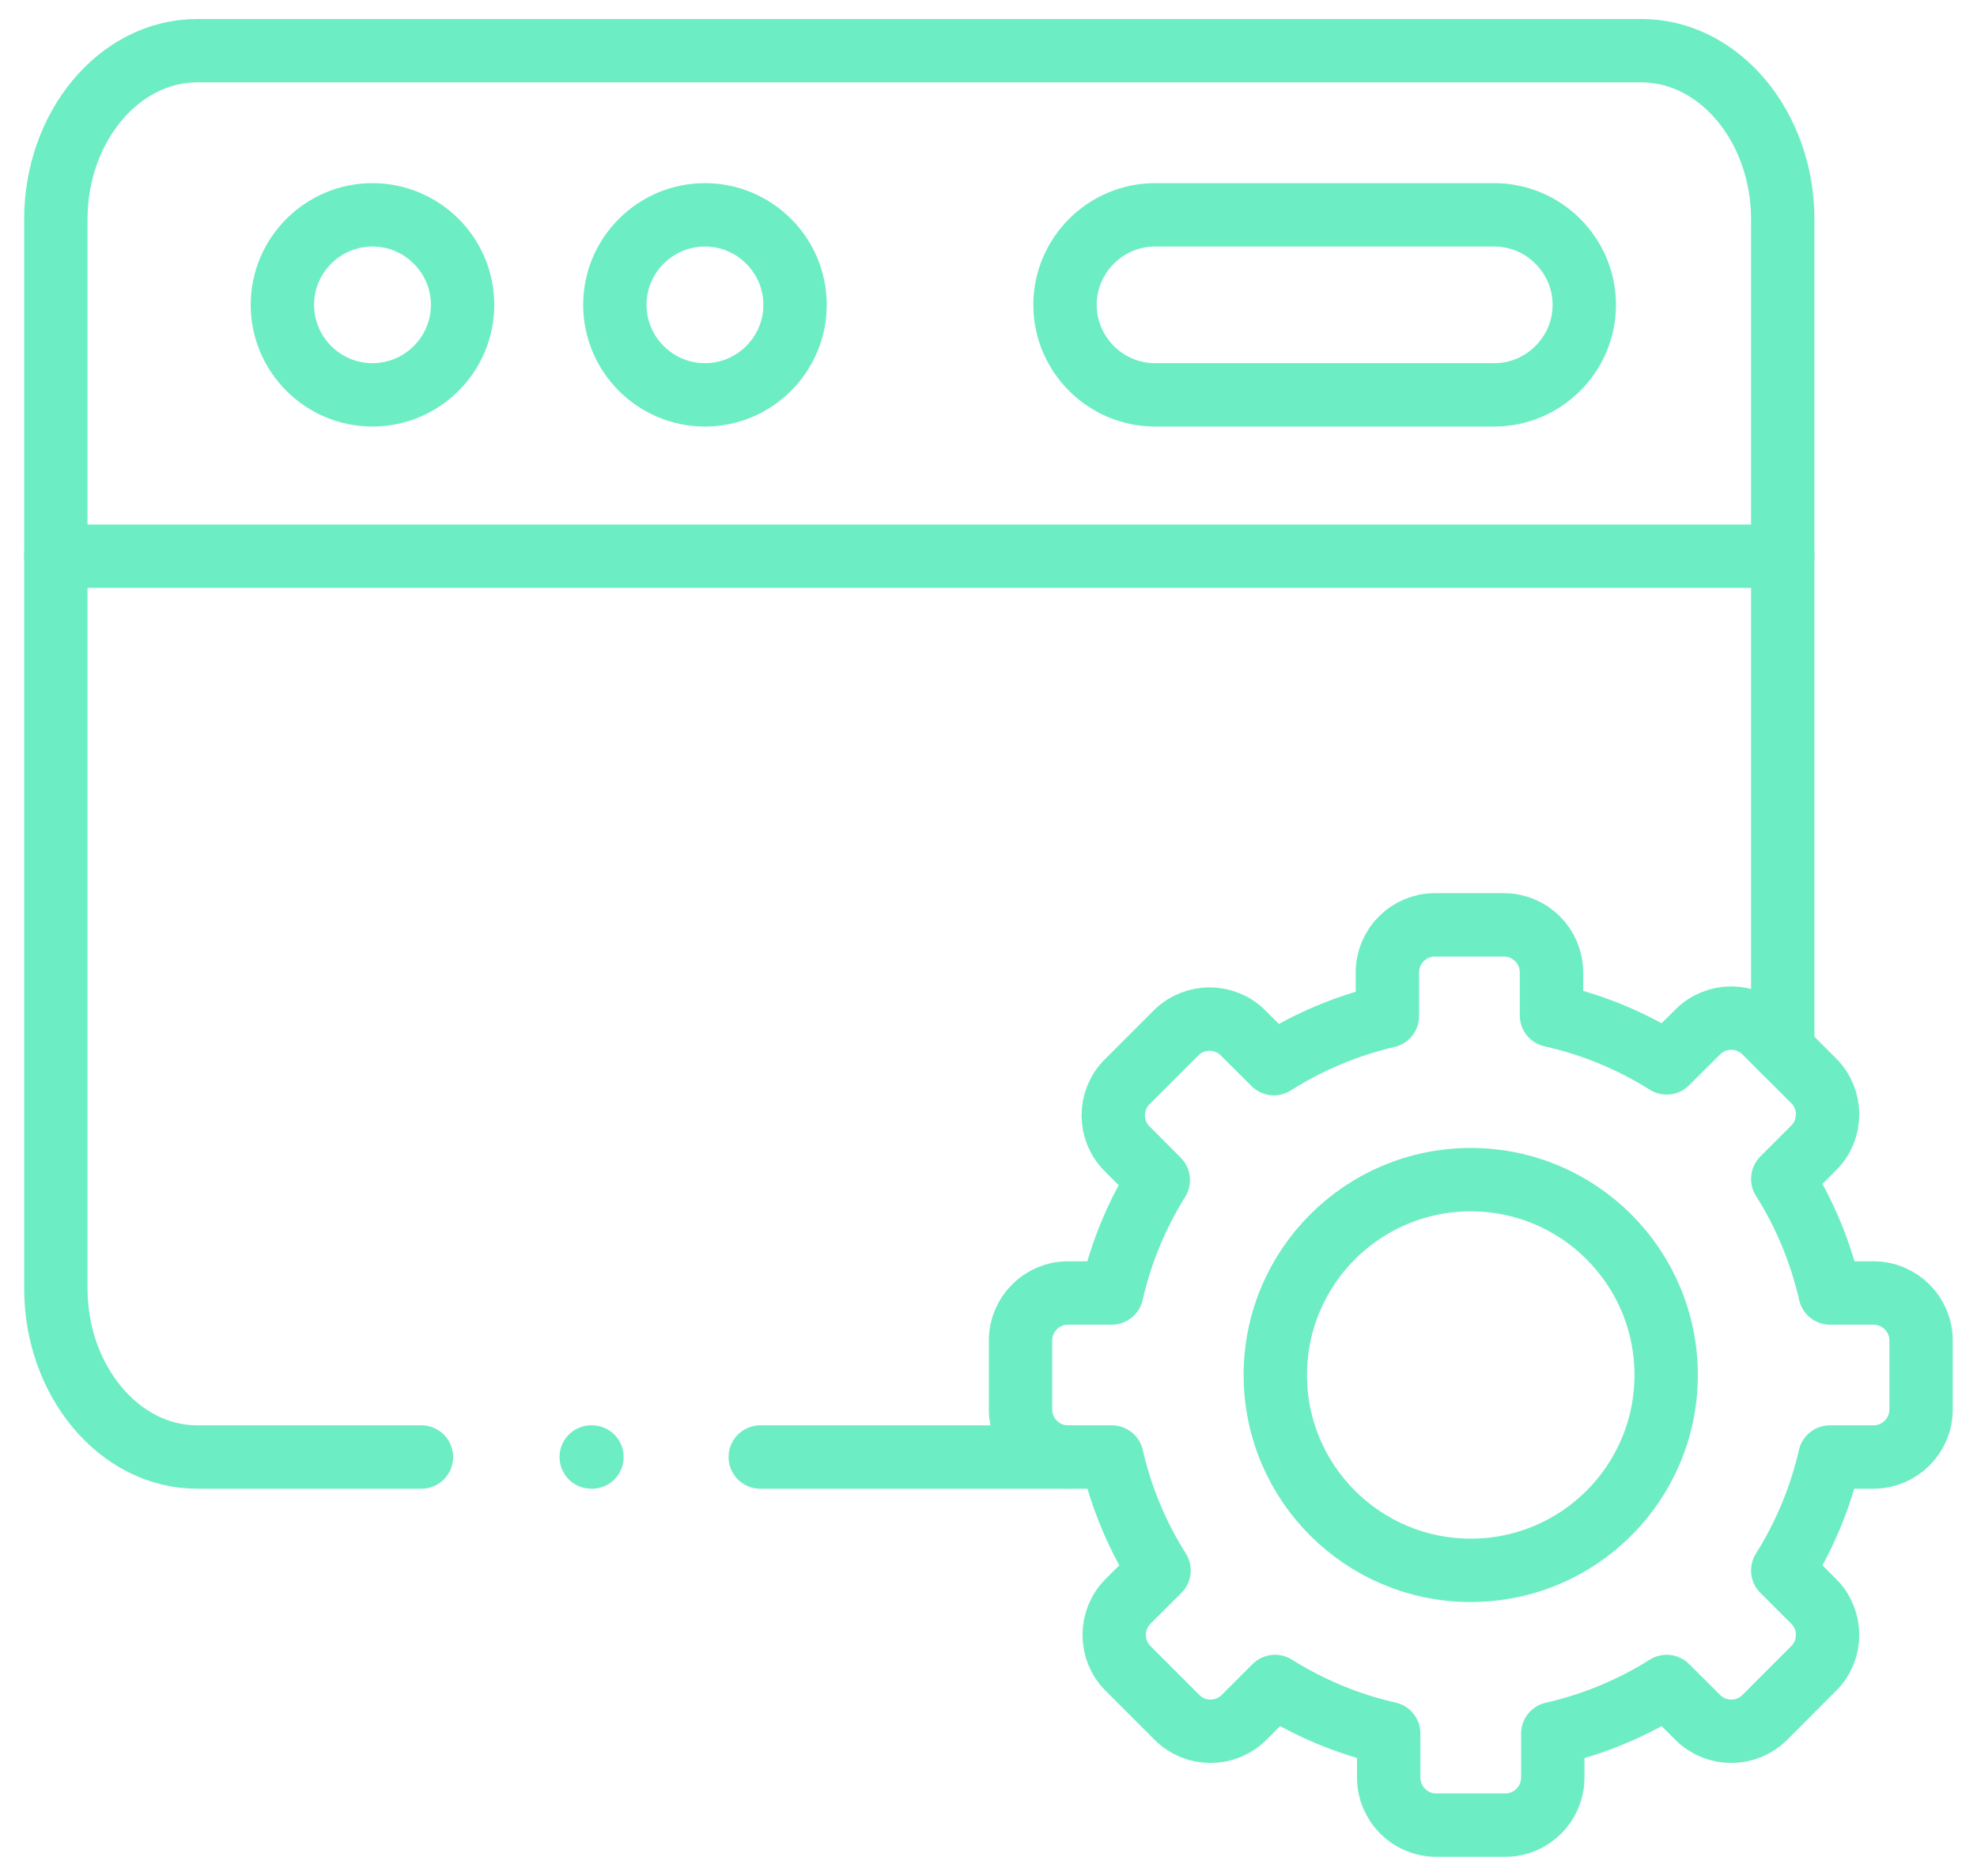
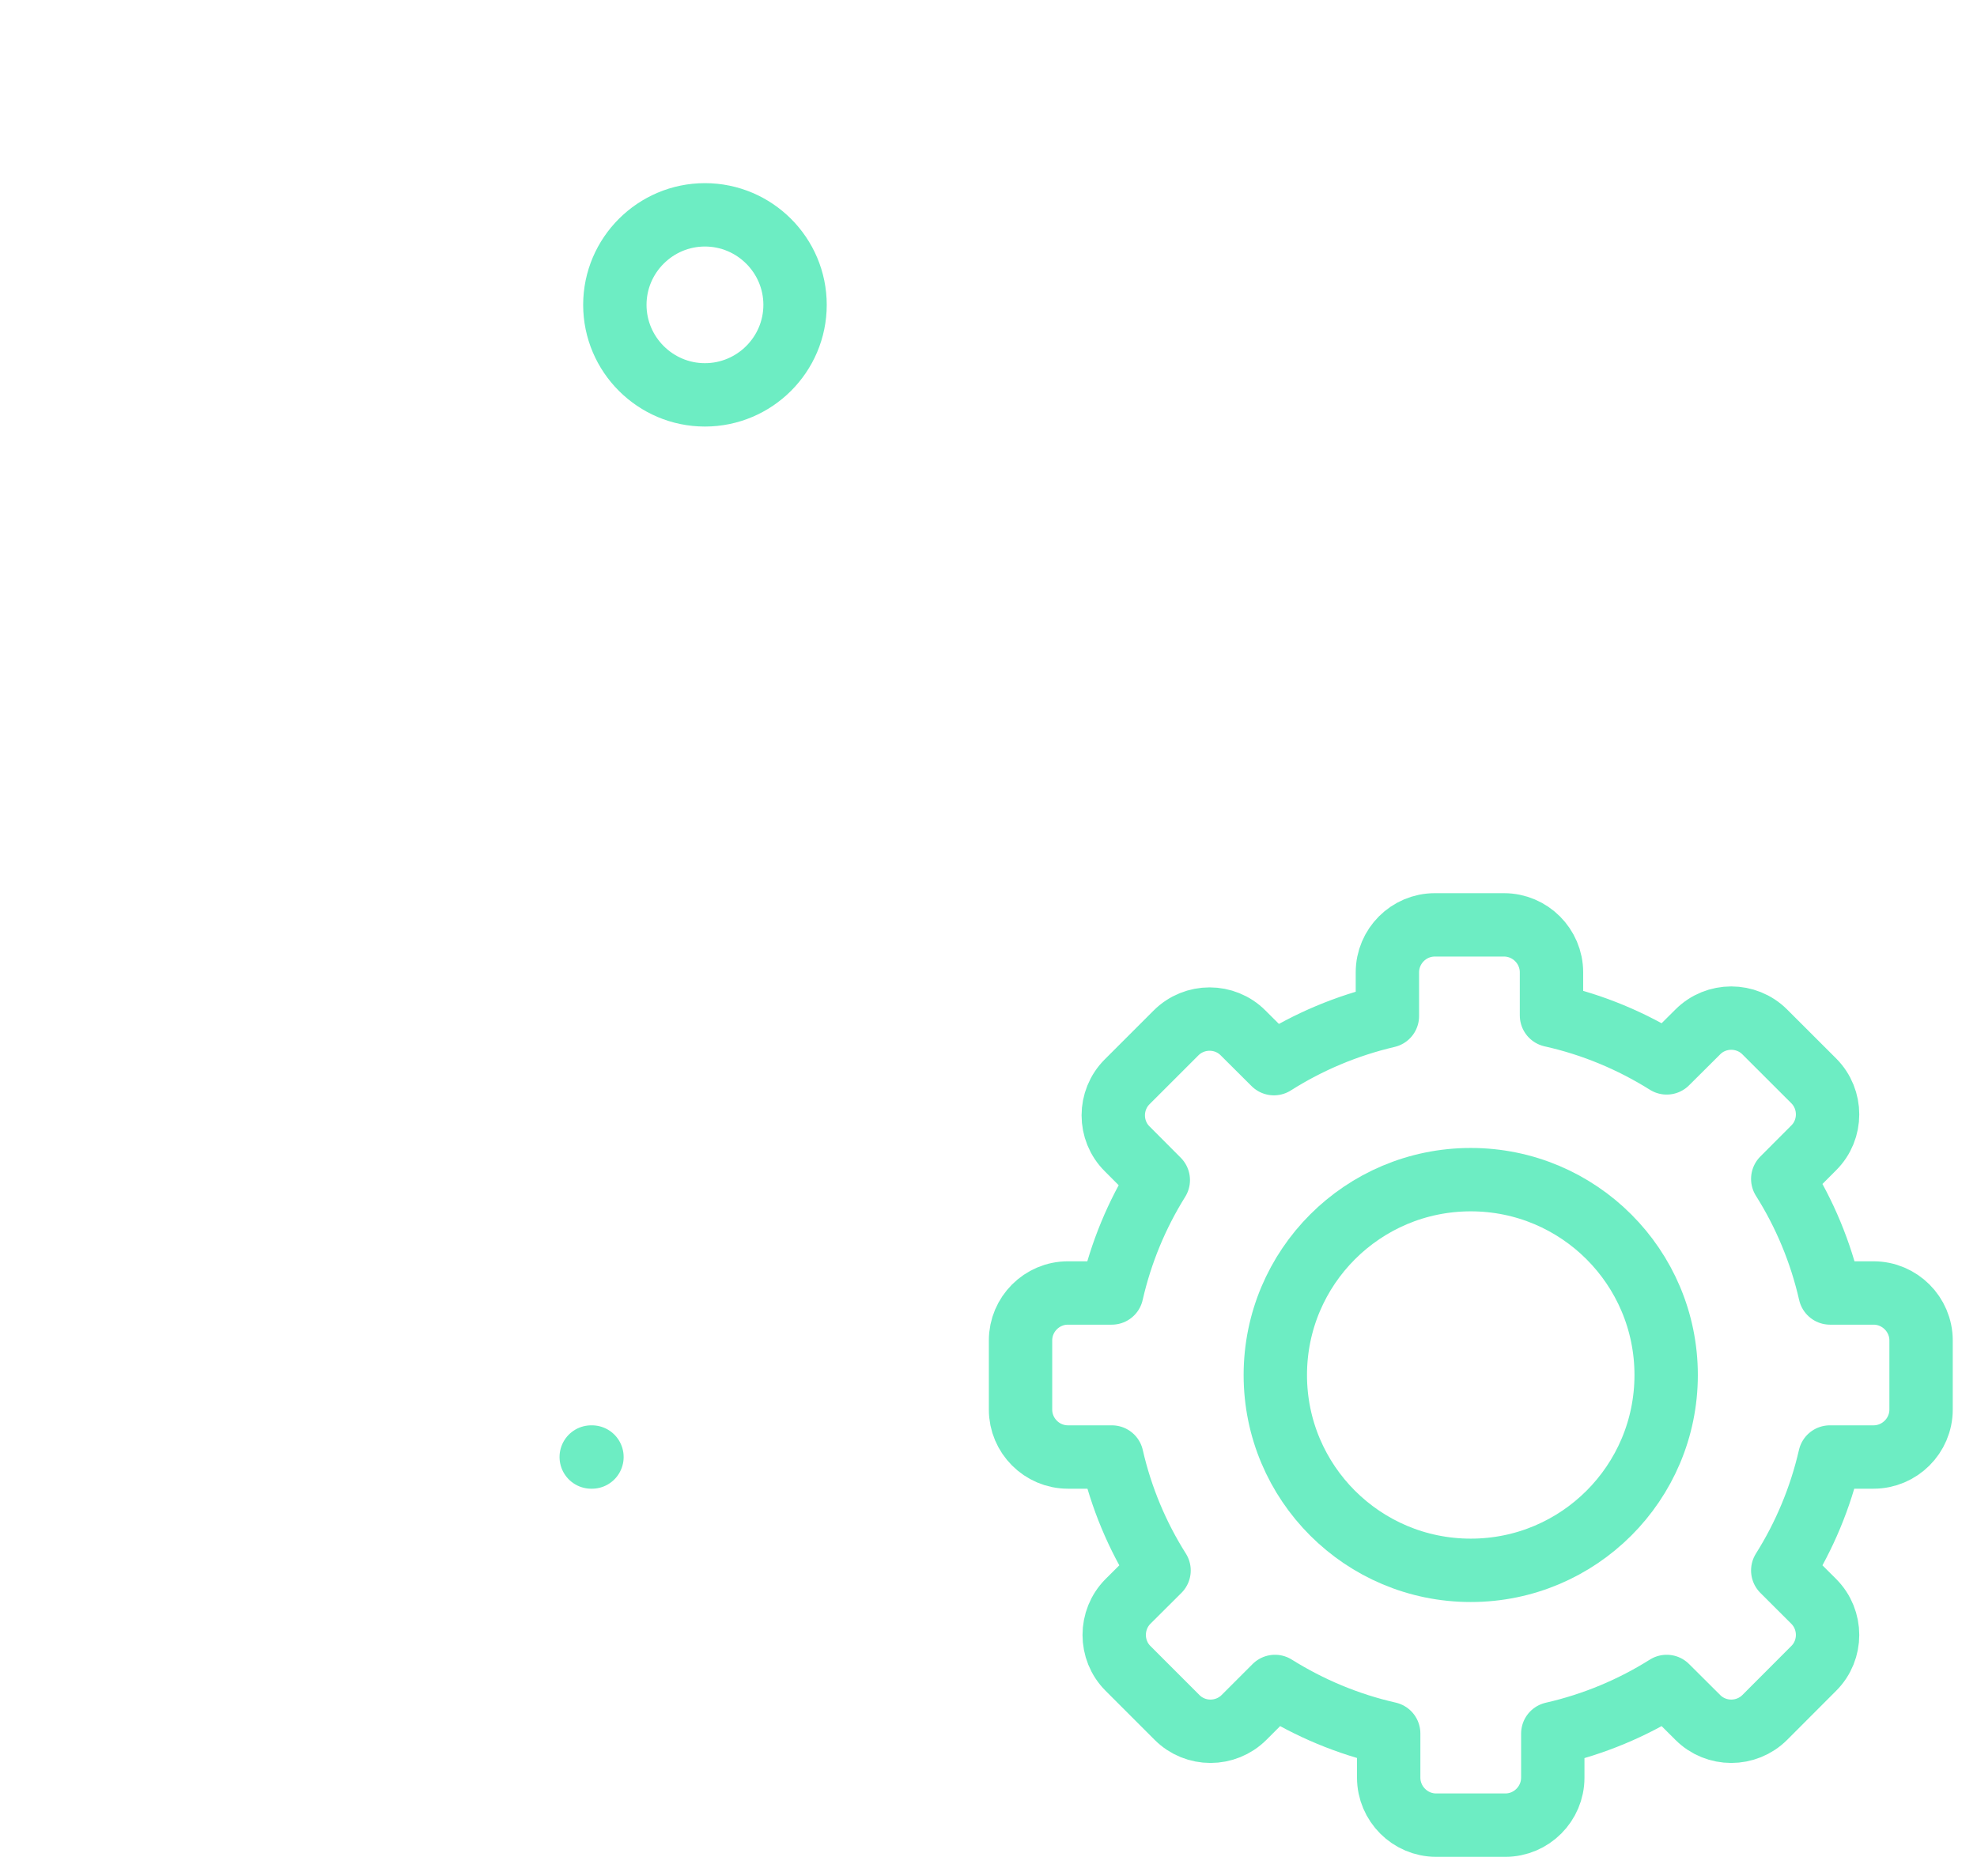
<svg xmlns="http://www.w3.org/2000/svg" fill="none" height="74" viewBox="0 0 78 74" width="78">
-   <path d="M2.203 21.942H25.67H70.336" stroke="#6DEDC3" stroke-linecap="round" stroke-linejoin="round" stroke-miterlimit="10" stroke-width="2.5" />
-   <path d="M14.694 15.577C16.653 15.577 18.251 13.984 18.251 12.026C18.251 10.068 16.653 8.475 14.694 8.475C12.739 8.475 11.141 10.068 11.141 12.026C11.141 13.984 12.739 15.577 14.694 15.577Z" stroke="#6DEDC3" stroke-linecap="round" stroke-linejoin="round" stroke-miterlimit="10" stroke-width="2.5" />
-   <path d="M45.572 8.475H58.953C60.907 8.475 62.506 10.073 62.506 12.026C62.506 13.98 60.907 15.577 58.953 15.577H45.572C43.617 15.577 42.019 13.98 42.019 12.026C42.019 10.073 43.617 8.475 45.572 8.475Z" stroke="#6DEDC3" stroke-linecap="round" stroke-linejoin="round" stroke-miterlimit="10" stroke-width="2.5" />
  <path d="M27.811 15.577C29.77 15.577 31.368 13.984 31.368 12.026C31.368 10.068 29.77 8.475 27.811 8.475C25.857 8.475 24.258 10.068 24.258 12.026C24.258 13.984 25.857 15.577 27.811 15.577Z" stroke="#6DEDC3" stroke-linecap="round" stroke-linejoin="round" stroke-miterlimit="10" stroke-width="2.5" />
  <path d="M61.212 40.057C62.849 40.422 64.379 41.066 65.757 41.93L66.983 40.71C67.708 39.981 68.899 39.981 69.628 40.71L71.558 42.638C72.287 43.367 72.287 44.558 71.558 45.282L70.336 46.507C71.197 47.871 71.833 49.389 72.202 51.007H73.919C74.949 51.007 75.793 51.85 75.793 52.876V55.609C75.793 56.635 74.949 57.478 73.919 57.478H72.194C71.825 59.088 71.189 60.597 70.336 61.953L71.558 63.173C72.287 63.902 72.287 65.093 71.558 65.817L69.628 67.75C68.899 68.479 67.708 68.479 66.983 67.75L65.757 66.529C64.397 67.385 62.883 68.021 61.263 68.39V70.127C61.263 71.157 60.42 72 59.394 72H56.659C55.633 72 54.789 71.157 54.789 70.127V68.385C53.178 68.021 51.664 67.381 50.303 66.529L49.082 67.75C48.353 68.479 47.162 68.479 46.437 67.75L44.504 65.817C43.778 65.093 43.778 63.902 44.504 63.173L45.729 61.953C44.872 60.597 44.236 59.088 43.868 57.478H42.133C41.103 57.478 40.264 56.635 40.264 55.609V52.876C40.264 51.85 41.103 51.007 42.133 51.007H43.863C44.228 49.405 44.855 47.905 45.699 46.553L44.47 45.32C43.74 44.596 43.74 43.405 44.47 42.676L46.399 40.748C47.128 40.019 48.319 40.019 49.044 40.748L50.261 41.96C51.618 41.1 53.127 40.46 54.738 40.083V38.358C54.738 37.328 55.578 36.485 56.608 36.485H59.339C60.369 36.485 61.212 37.328 61.212 38.358V40.057Z" stroke="#6DEDC3" stroke-linecap="round" stroke-linejoin="round" stroke-miterlimit="10" stroke-width="2.5" />
  <path d="M58.028 46.536C62.285 46.536 65.736 49.986 65.736 54.244C65.736 58.499 62.285 61.948 58.028 61.948C53.767 61.948 50.316 58.499 50.316 54.244C50.316 49.986 53.767 46.536 58.028 46.536Z" stroke="#6DEDC3" stroke-linecap="round" stroke-linejoin="round" stroke-miterlimit="10" stroke-width="2.5" />
-   <path d="M16.627 57.478H7.774C4.713 57.478 2.203 54.482 2.203 50.825V8.653C2.203 4.992 4.709 2 7.774 2H14.227H64.765C67.831 2 70.336 4.996 70.336 8.653V41.418M42.133 57.478H29.995" stroke="#6DEDC3" stroke-linecap="round" stroke-linejoin="round" stroke-miterlimit="10" stroke-width="2.5" />
  <path d="M23.326 57.478H23.355" stroke="#6DEDC3" stroke-linecap="round" stroke-linejoin="round" stroke-miterlimit="10" stroke-width="2.5" />
</svg>